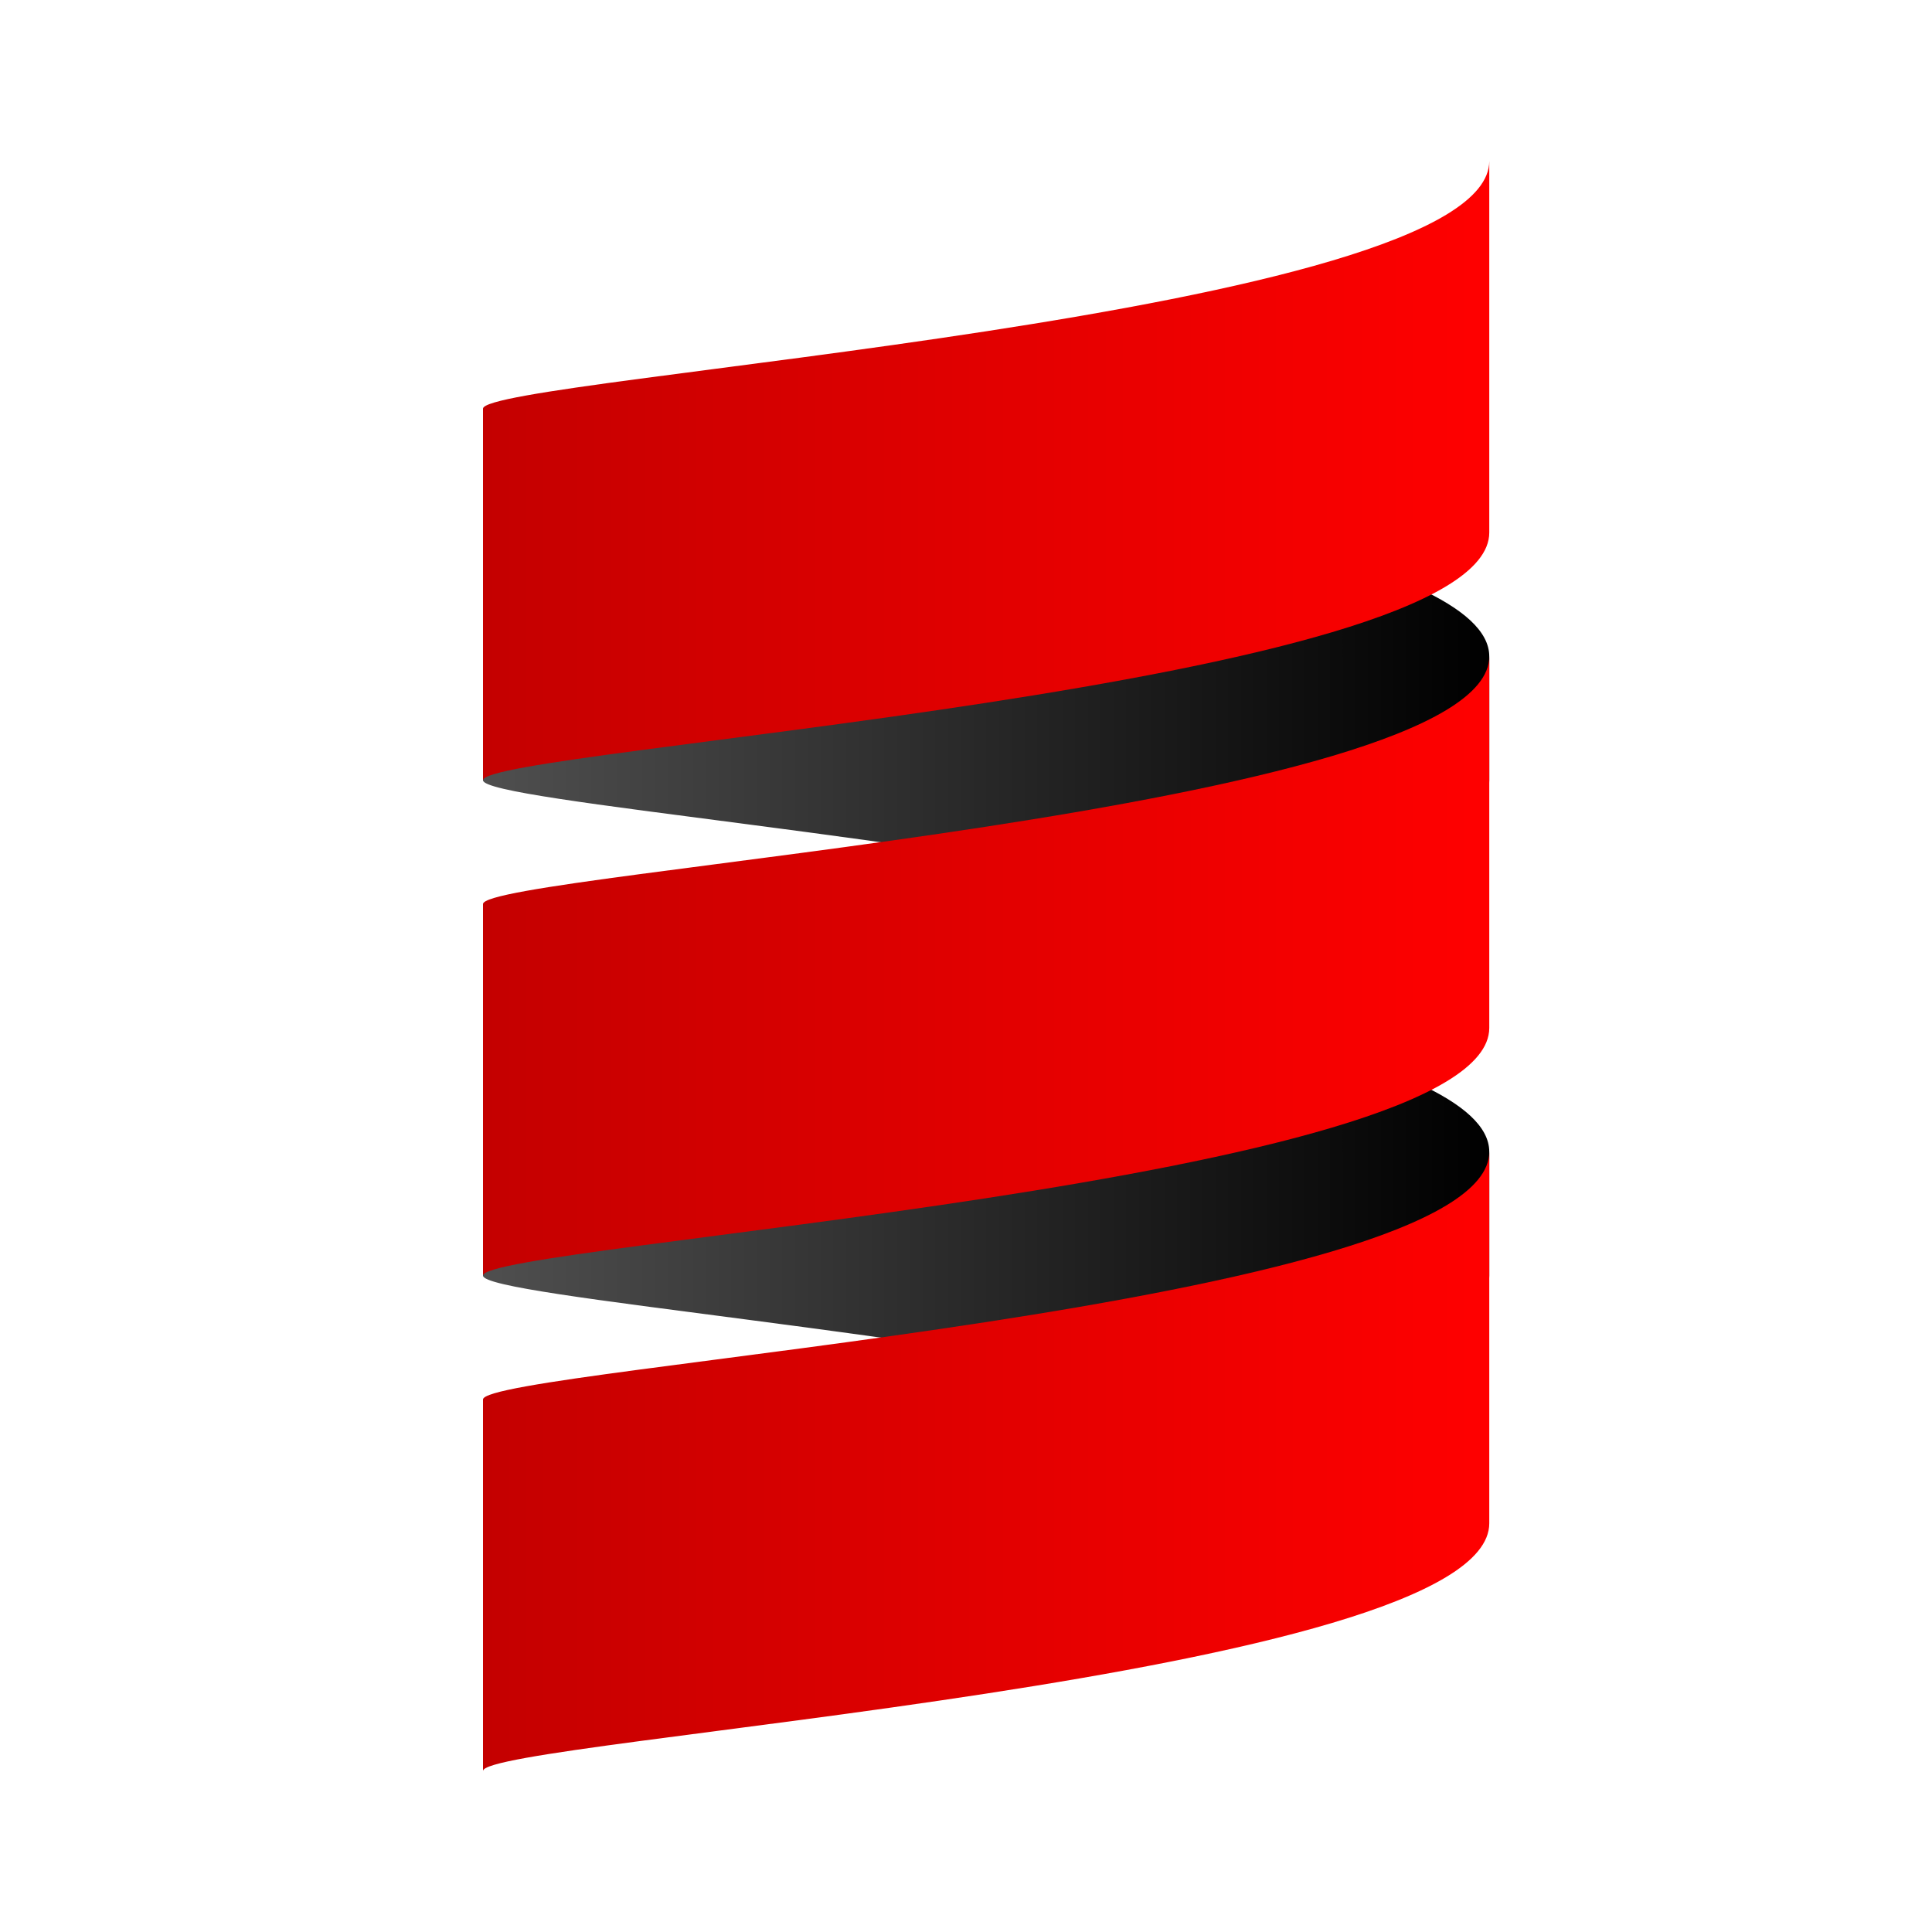
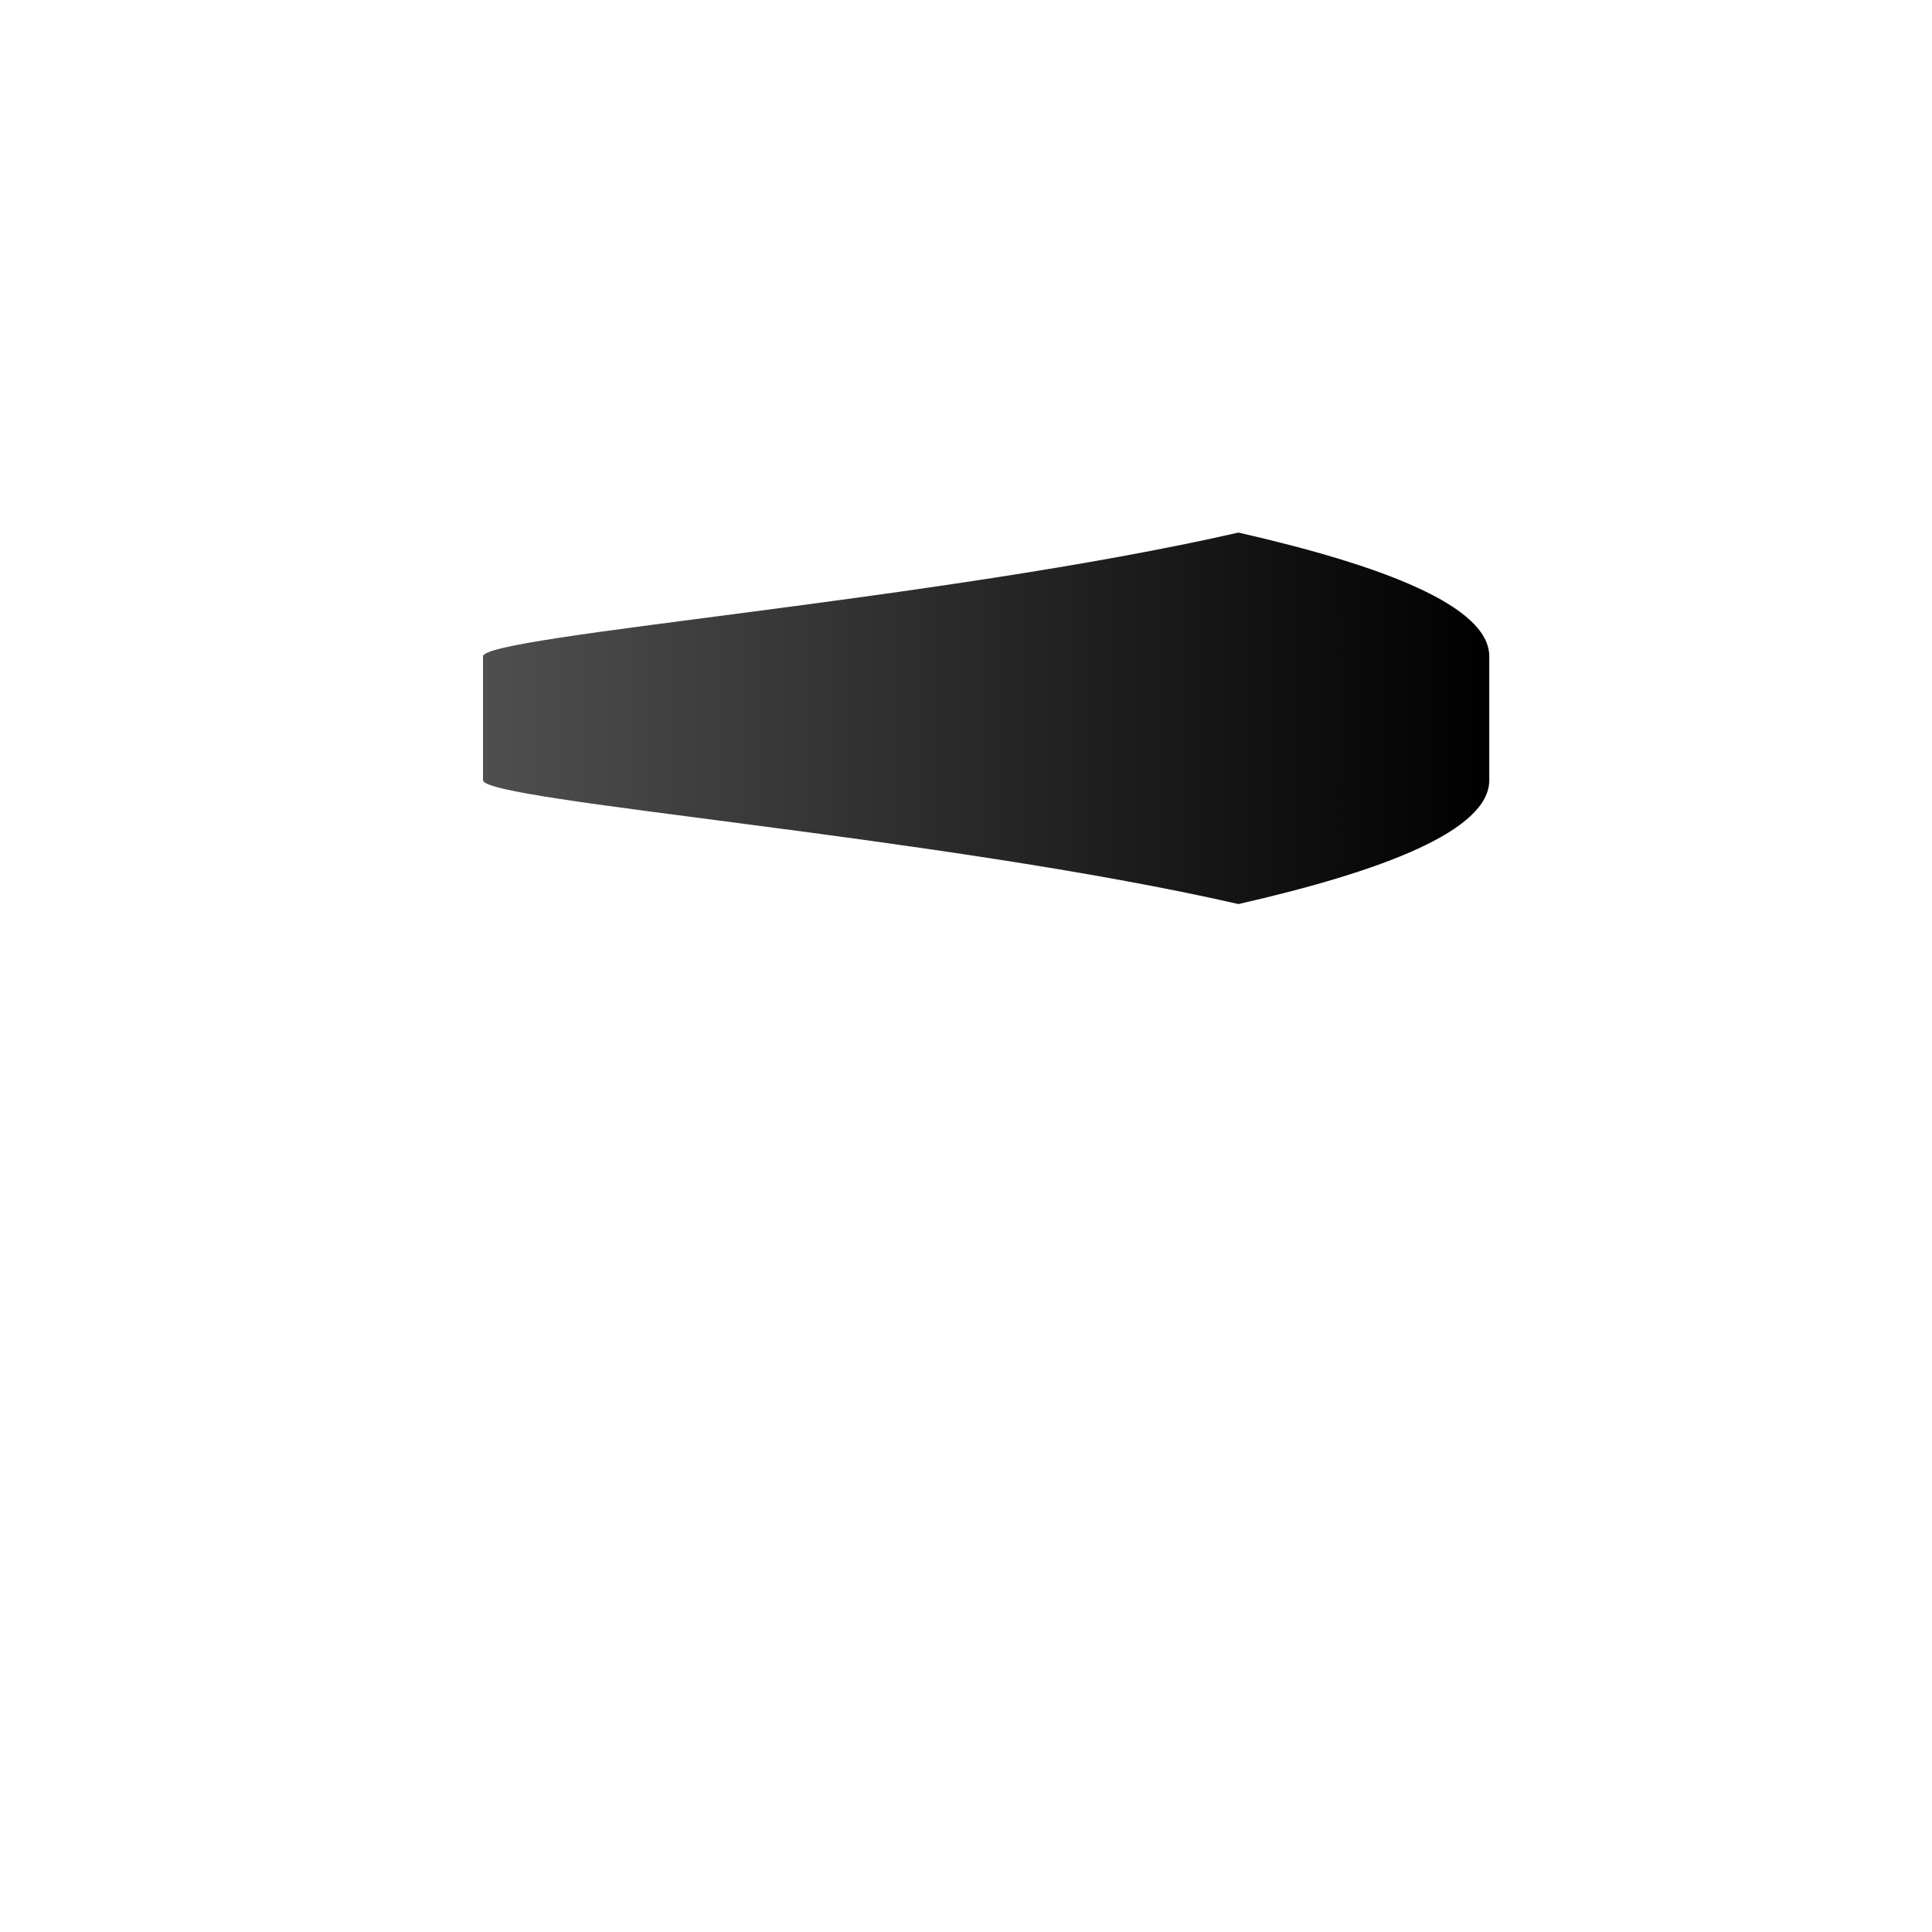
<svg xmlns="http://www.w3.org/2000/svg" width="32" height="32" viewBox="0 0 32 32" fill="none">
-   <path d="M8 19.077L8 21.128C8 21.474 15.577 22.053 20.513 23.18C22.898 22.635 24.667 21.963 24.667 21.128V19.077C24.667 18.242 22.898 17.57 20.513 17.026C15.577 18.152 8 18.731 8 19.077Z" fill="url(#paint0_linear_2534_42305)" />
  <path d="M8 10.872L8 12.923C8 13.269 15.577 13.848 20.513 14.974C22.898 14.43 24.667 13.758 24.667 12.923V10.872C24.667 10.037 22.898 9.365 20.513 8.821C15.577 9.947 8 10.526 8 10.872Z" fill="url(#paint1_linear_2534_42305)" />
-   <path d="M8 14.974L8 21.128C8 20.615 24.667 19.59 24.667 17.026V10.872C24.667 13.436 8 14.462 8 14.974Z" fill="url(#paint2_linear_2534_42305)" />
-   <path d="M8 6.769L8 12.923C8 12.41 24.667 11.385 24.667 8.821V2.667C24.667 5.231 8 6.256 8 6.769Z" fill="url(#paint3_linear_2534_42305)" />
-   <path d="M8 23.18L8 29.333C8 28.821 24.667 27.795 24.667 25.231V19.077C24.667 21.641 8 22.667 8 23.18Z" fill="url(#paint4_linear_2534_42305)" />
  <defs>
    <linearGradient id="paint0_linear_2534_42305" x1="8" y1="20.103" x2="24.667" y2="20.103" gradientUnits="userSpaceOnUse">
      <stop stop-color="#4F4F4F" />
      <stop offset="1" />
    </linearGradient>
    <linearGradient id="paint1_linear_2534_42305" x1="8" y1="11.897" x2="24.667" y2="11.897" gradientUnits="userSpaceOnUse">
      <stop stop-color="#4F4F4F" />
      <stop offset="1" />
    </linearGradient>
    <linearGradient id="paint2_linear_2534_42305" x1="8" y1="16" x2="24.667" y2="16" gradientUnits="userSpaceOnUse">
      <stop stop-color="#C40000" />
      <stop offset="1" stop-color="#FF0000" />
    </linearGradient>
    <linearGradient id="paint3_linear_2534_42305" x1="8" y1="7.795" x2="24.667" y2="7.795" gradientUnits="userSpaceOnUse">
      <stop stop-color="#C40000" />
      <stop offset="1" stop-color="#FF0000" />
    </linearGradient>
    <linearGradient id="paint4_linear_2534_42305" x1="8" y1="24.205" x2="24.667" y2="24.205" gradientUnits="userSpaceOnUse">
      <stop stop-color="#C40000" />
      <stop offset="1" stop-color="#FF0000" />
    </linearGradient>
  </defs>
</svg>